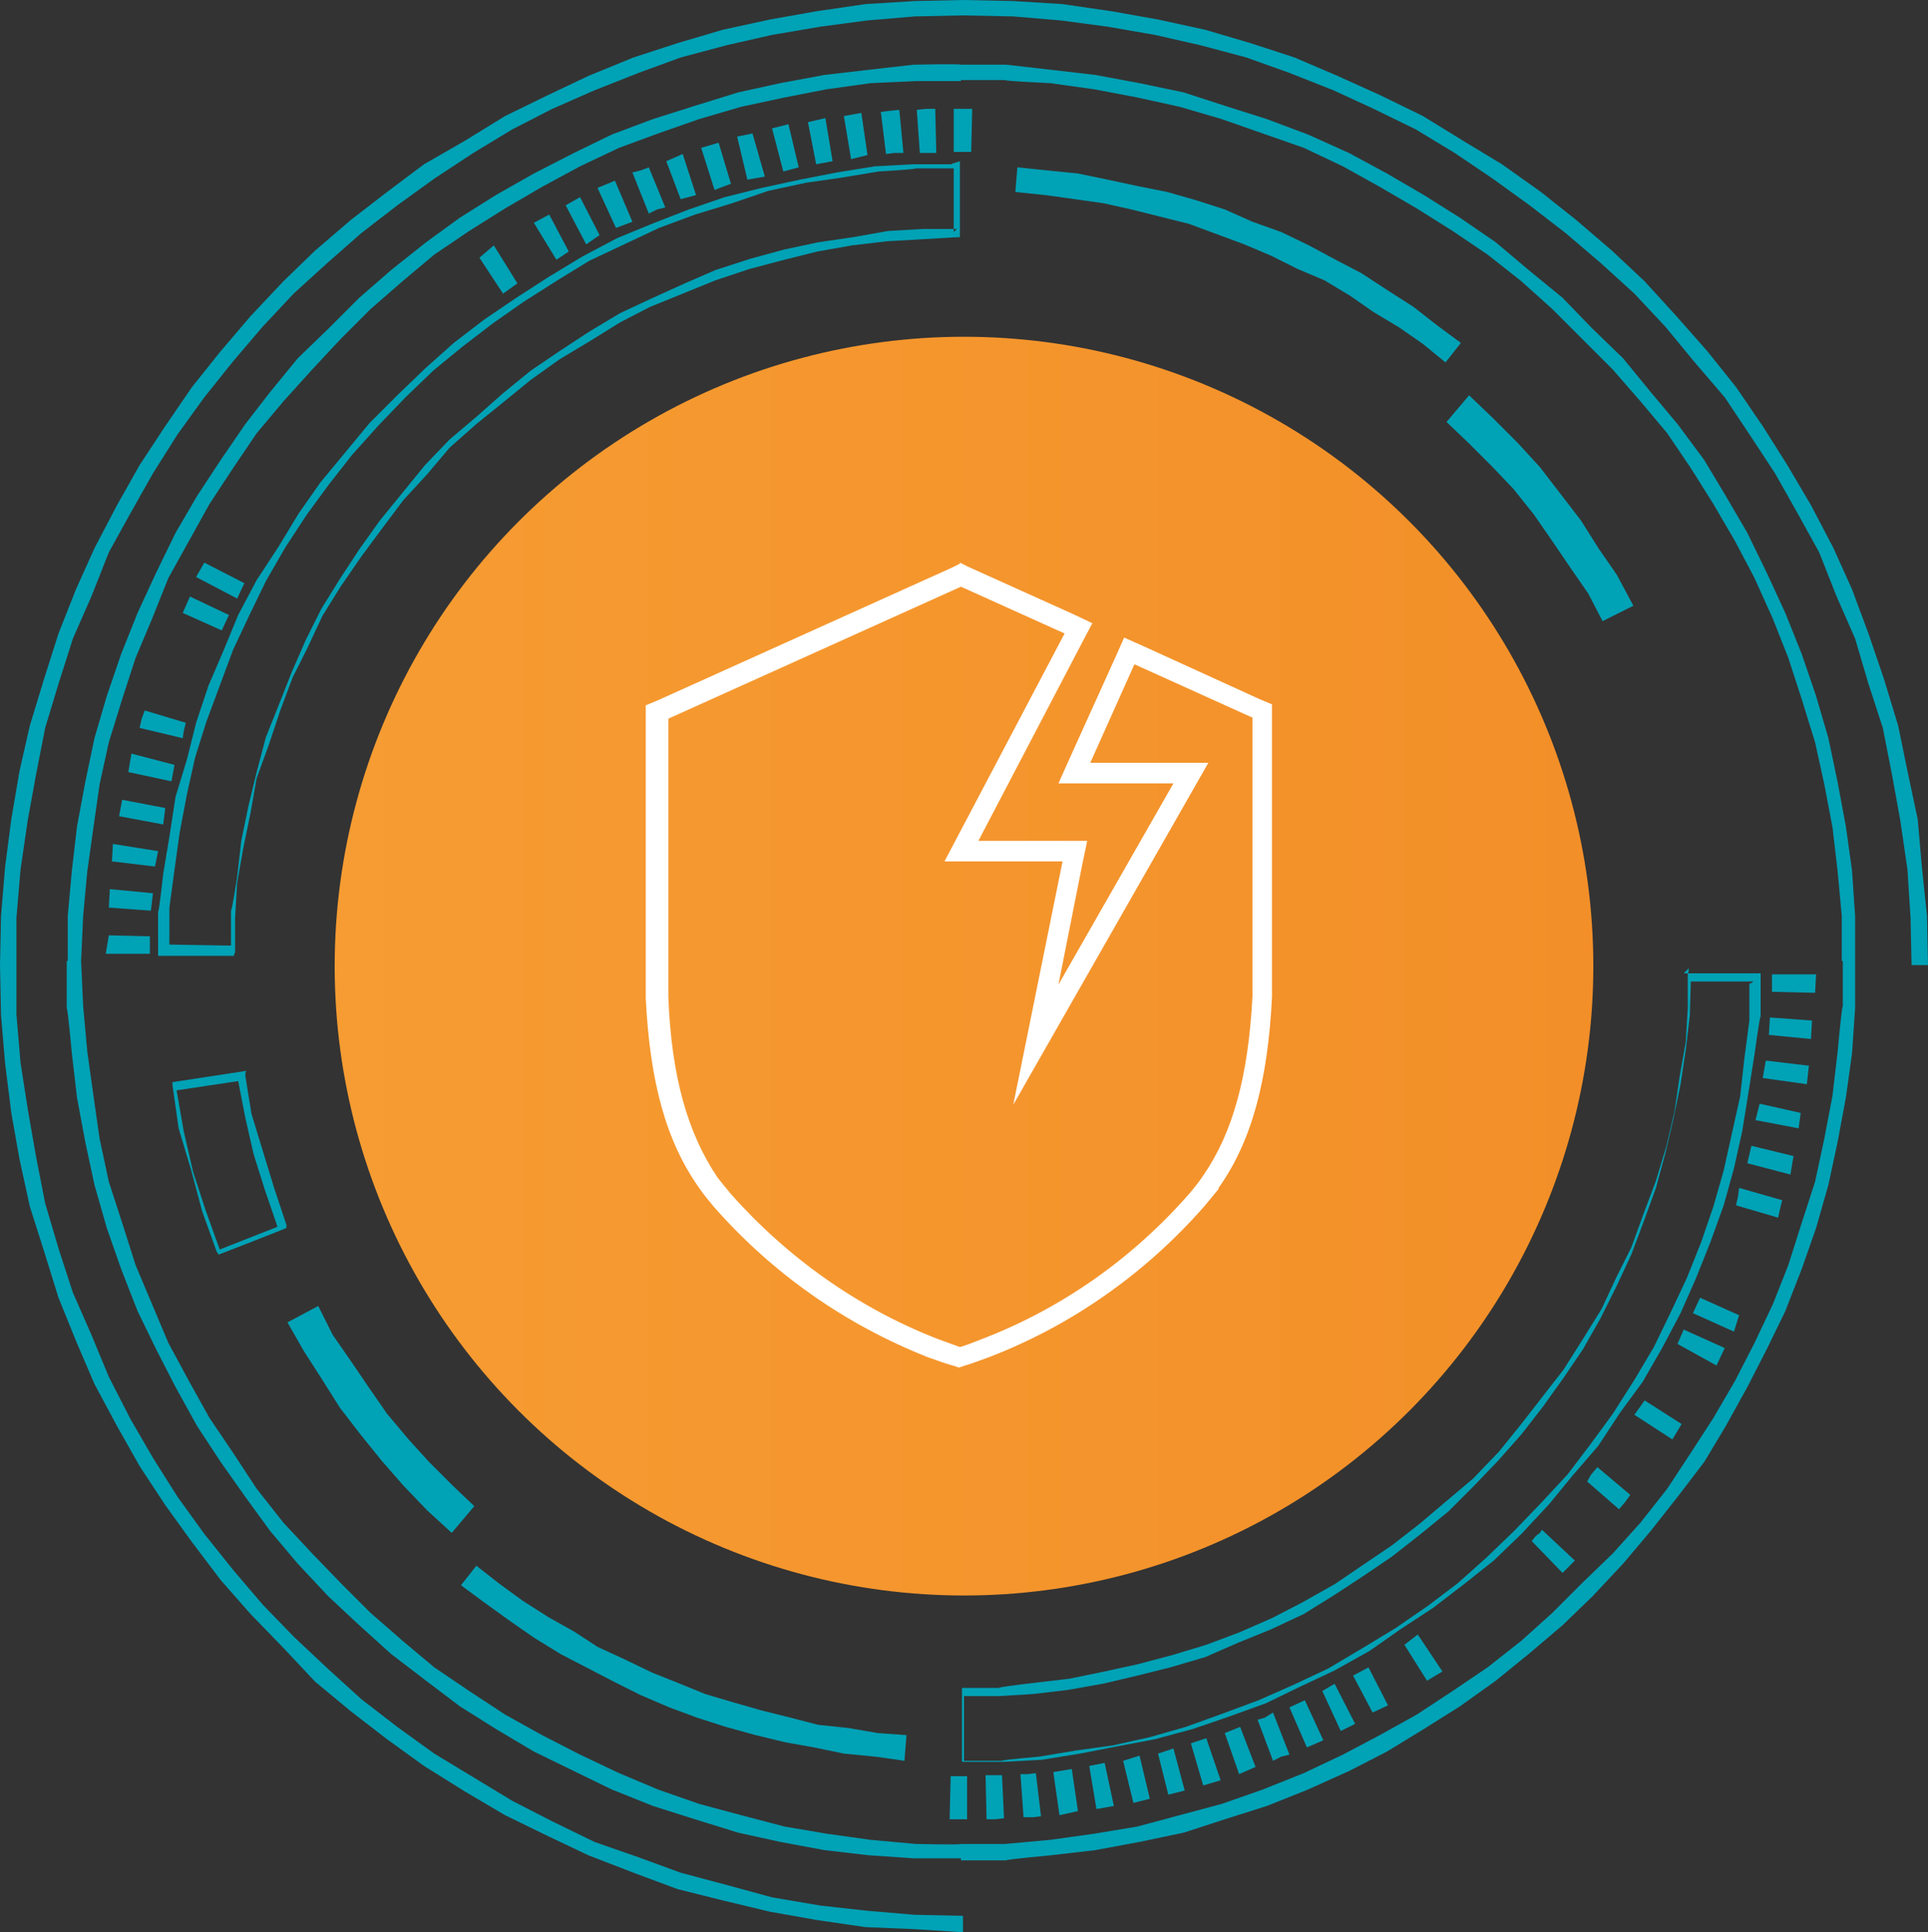
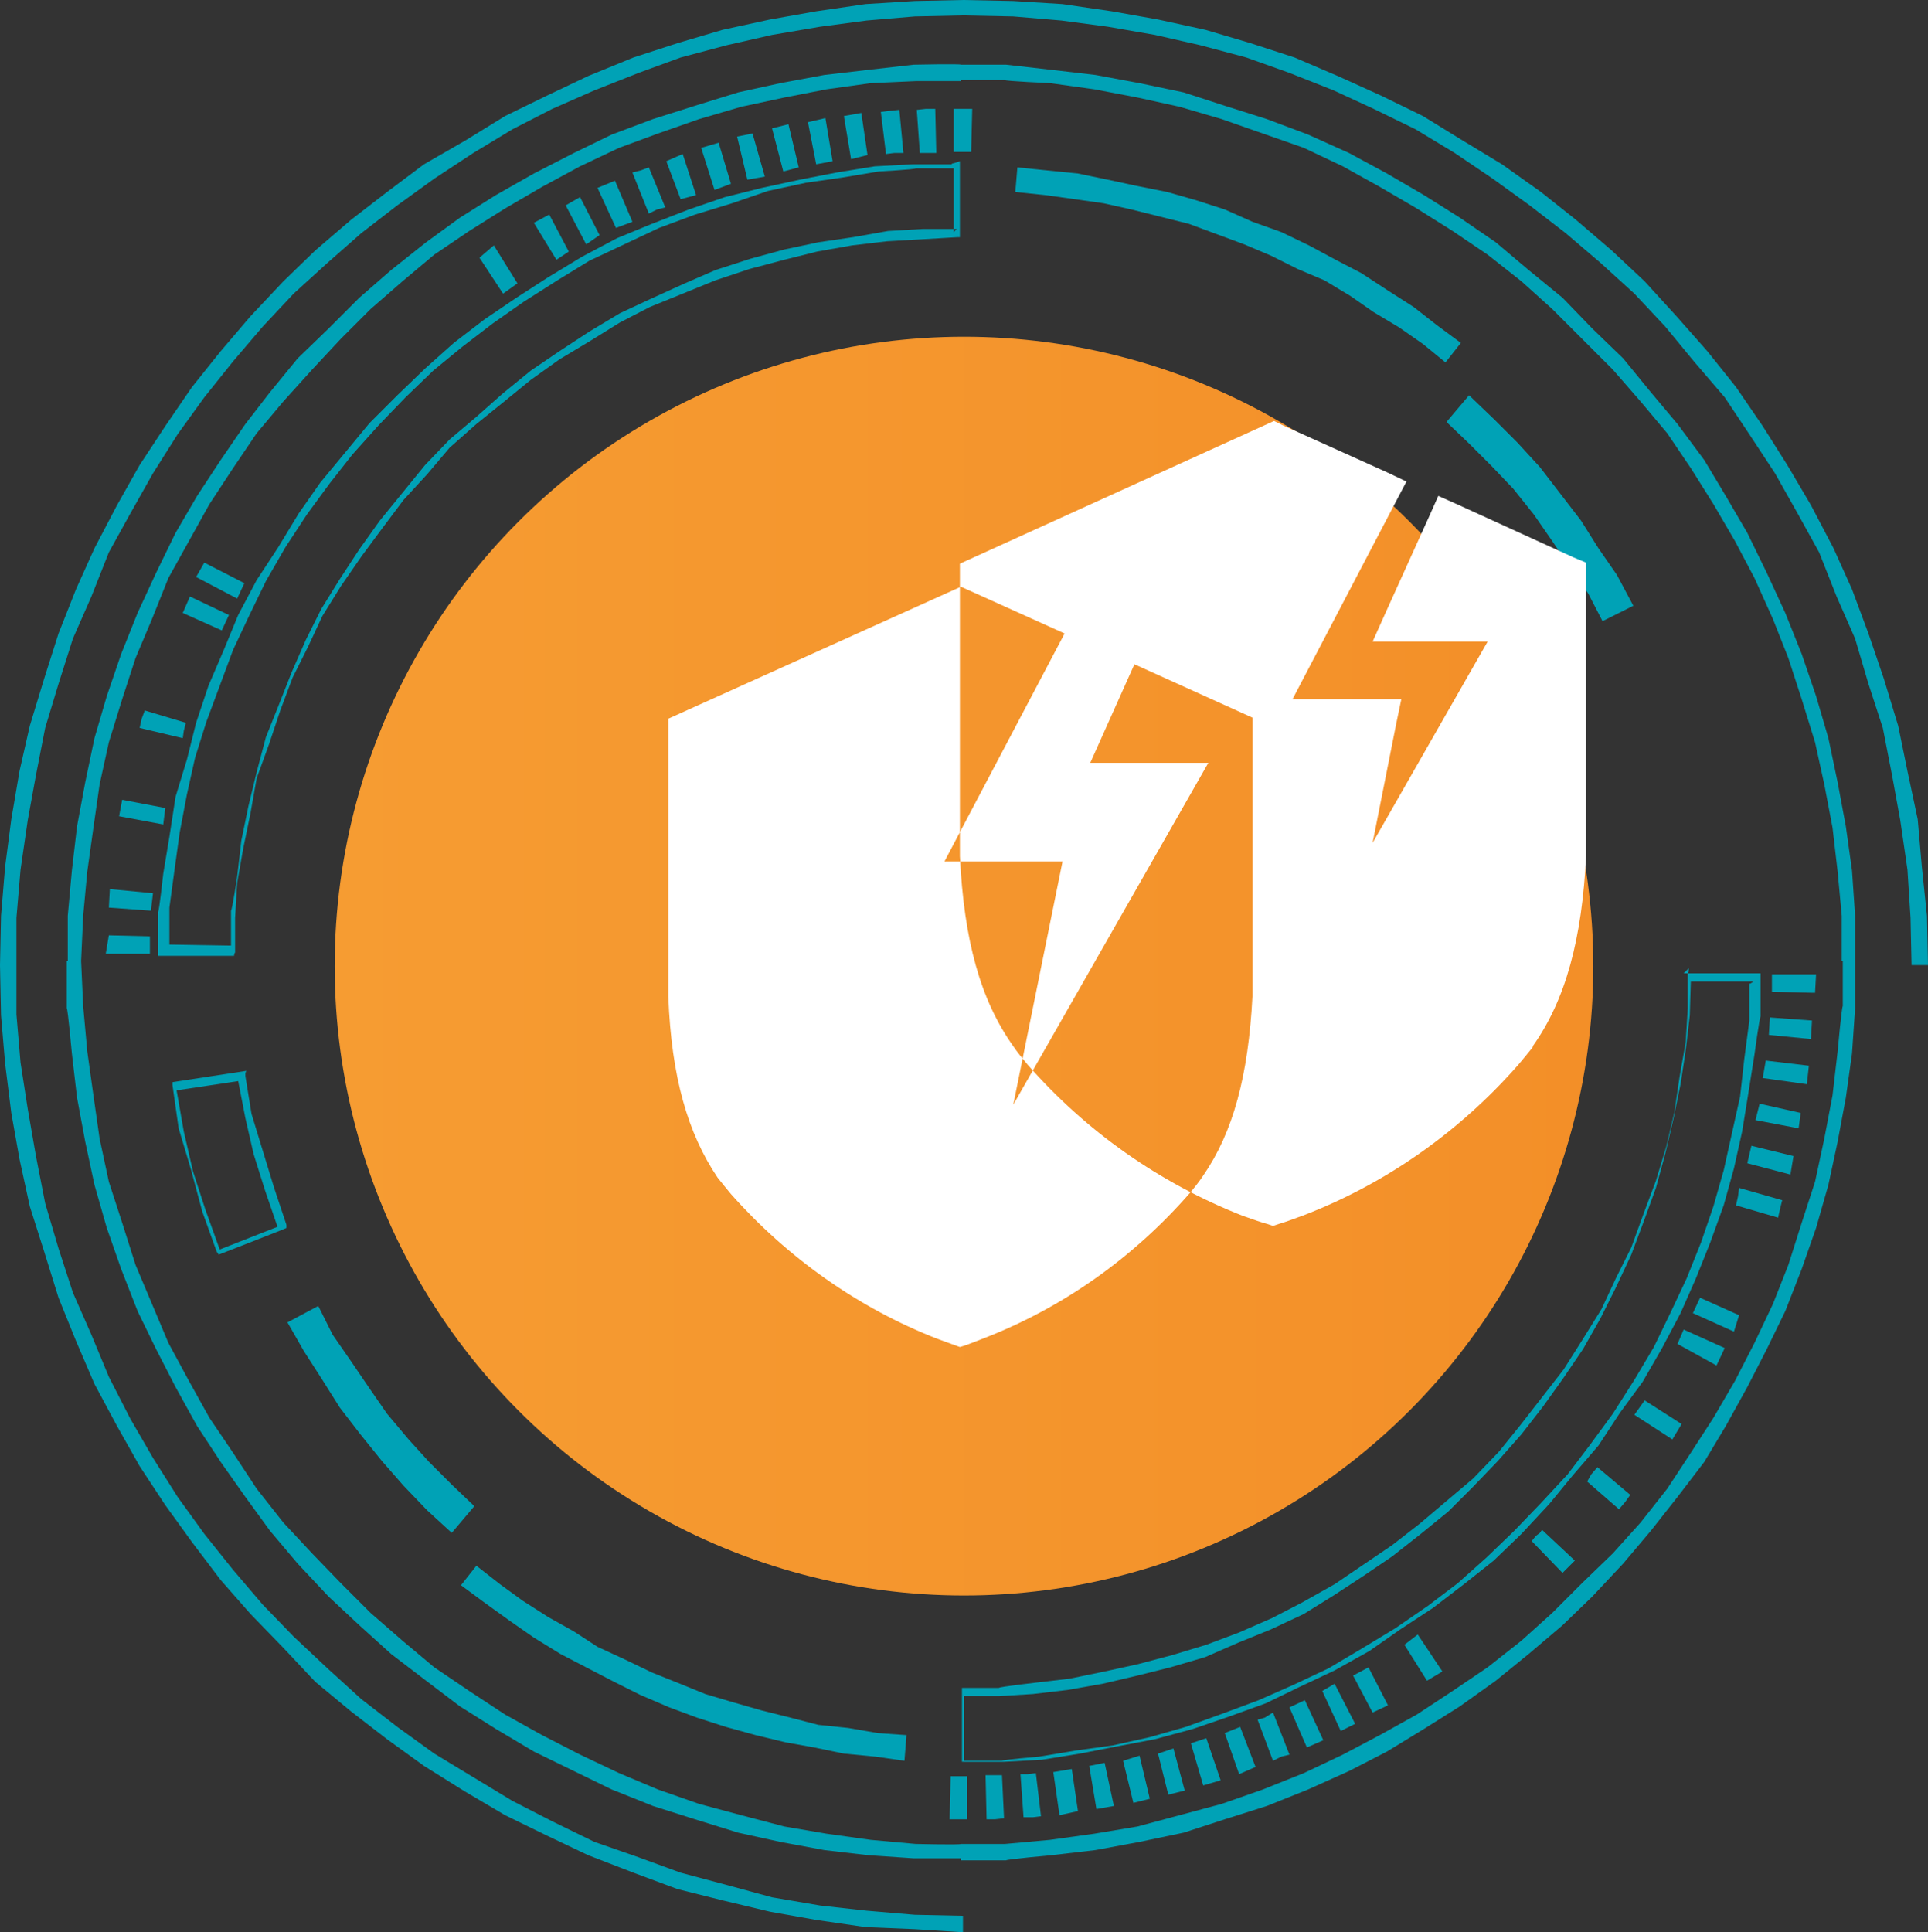
<svg xmlns="http://www.w3.org/2000/svg" id="Ebene_1" version="1.1" viewBox="0 0 187.8 188.2">
  <rect x="0" y="0" width="187.8" height="188.2" fill="#333333" stroke="none" />
  <defs>
    <style>
      .st0 {
        fill: #00a2b6;
        fill-rule: evenodd;
      }

      .st1 {
        fill: #fff;
      }

      .st2 {
        fill: url(#Unbenannter_Verlauf);
      }
    </style>
    <linearGradient id="Unbenannter_Verlauf" data-name="Unbenannter Verlauf" x1="-223.5" y1="95.9" x2="-100.8" y2="95.9" gradientTransform="translate(-68.2 -1.8) rotate(-180) scale(1 -1)" gradientUnits="userSpaceOnUse">
      <stop offset="0" stop-color="#f38f28" />
      <stop offset="1" stop-color="#f69c32" />
    </linearGradient>
  </defs>
  <g>
    <g>
      <polygon class="st0" points="93.8 0 93.8 0 98.7 .1 103.5 .4 108.3 1.1 112.8 1.9 117.4 2.9 121.8 4.2 126.1 5.6 130.3 7.4 134.5 9.3 138.6 11.3 142.5 13.7 146.3 16 150.1 18.7 153.5 21.4 157 24.4 160.2 27.4 163.3 30.8 166.3 34.2 169.1 37.7 171.7 41.5 174.1 45.3 176.4 49.2 178.6 53.4 180.4 57.4 182 61.7 183.5 66.1 184.9 70.7 185.8 75.1 186.8 79.8 187.2 84.4 187.7 89.2 187.8 94 186.2 94 186.2 94 186.1 89.4 185.8 84.7 185.1 79.9 184.3 75.5 183.4 70.9 182 66.6 180.7 62.2 178.9 58.1 177.2 53.8 175.1 50 172.9 46.1 170.4 42.3 168 38.7 165 35.2 162.2 31.8 159.2 28.6 155.9 25.6 152.5 22.7 149 20 145.4 17.4 141.7 14.9 137.9 12.6 133.8 10.6 129.9 8.8 125.6 7.1 121.4 5.6 116.9 4.4 112.5 3.4 107.9 2.6 103.4 2 98.7 1.6 93.8 1.5 93.8 1.5 89.1 1.6 84.4 2 79.9 2.6 75.2 3.4 70.8 4.4 66.3 5.6 62.2 7.1 57.9 8.8 53.8 10.6 49.9 12.6 46.1 14.9 42.3 17.4 38.7 20 35.2 22.7 31.9 25.6 28.6 28.6 25.6 31.8 22.7 35.2 19.9 38.7 17.3 42.3 14.9 46.1 12.7 50 10.6 53.8 8.9 58.1 7.1 62.2 5.7 66.6 4.4 70.9 3.5 75.5 2.7 79.9 2 84.7 1.6 89.4 1.6 94 1.6 94 1.6 98.8 2 103.5 2.7 108 3.5 112.6 4.4 117.2 5.7 121.6 7.1 125.9 8.9 130 10.6 134.1 12.7 138.2 14.9 142 17.3 145.8 19.9 149.4 22.7 152.9 25.6 156.3 28.6 159.4 31.9 162.5 35.2 165.5 38.7 168.2 42.3 170.8 46.1 173.1 49.9 175.4 53.8 177.4 57.9 179.4 62.2 180.9 66.3 182.4 70.8 183.6 75.2 184.8 79.9 185.6 84.4 186.1 89.1 186.5 93.8 186.6 93.8 188.2 93.8 188.2 89.1 187.9 84.3 187.7 79.5 187 75 186.2 70.4 185.1 66 184 61.7 182.4 57.3 180.7 53.3 178.8 49.2 176.8 45.3 174.5 41.3 172 37.7 169.4 34.2 166.7 30.7 163.8 27.6 160.5 24.4 157.2 21.5 153.9 18.7 150.2 16.1 146.6 13.6 142.8 11.4 138.9 9.2 134.8 7.4 130.6 5.7 126.4 4.3 121.9 2.9 117.5 1.9 112.9 1.1 108.4 .5 103.6 .1 98.9 0 94 0 94 .1 89.2 .5 84.4 1.1 79.8 1.9 75.1 2.9 70.7 4.3 66.1 5.7 61.7 7.4 57.4 9.2 53.4 11.4 49.2 13.6 45.3 16.1 41.5 18.7 37.7 21.5 34.2 24.4 30.8 27.6 27.4 30.7 24.4 34.2 21.4 37.7 18.7 41.3 16 45.3 13.7 49.2 11.3 53.3 9.3 57.3 7.4 61.7 5.6 66 4.2 70.4 2.9 75 1.9 79.5 1.1 84.3 .4 89.1 .1 93.8 0 93.8 0 93.8 0 93.8 0 93.8 0" />
      <path class="st0" d="M93.5,15.7v7.4c.1,0-.2,0-.2,0l-3.4.2-3.5.2-3.4.4-3.4.6h0l-3.2.8-3.4.9-3.3,1.1-3.2,1.3h0l-3.2,1.3-2.9,1.5-2.9,1.8-3,1.8-2.8,2-2.7,2.2-2.6,2.1-2.6,2.3h0l-2.2,2.6-2.3,2.5-2.1,2.8-2,2.7-2,2.9-1.8,2.9-1.4,3-1.5,3h0l-1.2,3.2-1.1,3.3-1.2,3.3-.6,3.4-.7,3.4-.6,3.4-.2,3.4v3.4c-.1,0-.1.3-.1.3h-7.4v-.6h0v-3.7c.1,0,.5-3.7.5-3.7l.6-3.6.6-3.9,1.1-3.6.9-3.6,1.2-3.6,1.5-3.5h0l1.4-3.4,1.8-3.4,2.1-3.2,2-3.3,2.1-3,2.4-2.9,2.4-2.9,2.7-2.7h0l2.7-2.6,2.8-2.5,3-2.3,3.1-2.1,3.1-2,3.3-2,3.4-1.8,3.4-1.4h0l3.6-1.4,3.5-1.2,3.6-.9,3.7-.8h0l3.6-.7,3.7-.6,3.7-.2h3.8c0-.1.2-.1.2-.1h0ZM92.9,22.6v-6.2h-3.7c0,.1-3.6.3-3.6.3l-3.6.6-3.5.5h0l-3.7.8-3.5,1.2-3.6,1.1-3.5,1.3h0l-3.4,1.6-3.4,1.6-3.1,1.9-3.3,2.1-3,2.1-3,2.3-2.8,2.3-2.7,2.6h0l-2.6,2.7-2.6,2.9-2.2,2.8-2.2,3-2.1,3.2-1.9,3.3-1.6,3.3-1.6,3.4h0l-1.3,3.5-1.3,3.5-1.1,3.5-.8,3.6-.7,3.7-.5,3.6-.5,3.7v3.6c-.1,0,6,.1,6,.1h0v-3.4c.1,0,.6-3.3.6-3.3l.4-3.5.7-3.4.8-3.3.9-3.4,1.2-3,1.3-3.3h0l1.4-3.2,1.5-3,1.8-2.9,1.9-2.9,2-2.8,2.2-2.7,2.2-2.7,2.4-2.5h0l2.6-2.2,2.6-2.3,2.7-2.2,2.8-1.9,2.9-1.9,3-1.8,3-1.4,3.3-1.5h0l3-1.3,3.4-1.1,3.3-.9,3.3-.7h0l3.4-.5,3.4-.6,3.4-.2h3.3,0,0Z" />
      <polygon class="st0" points="140.8 35.3 140.8 35.3 138.6 33.5 136.3 31.9 133.8 30.4 131.5 28.8 129 27.3 126.4 26.2 123.8 24.9 121.2 23.8 121.2 23.8 118.5 22.8 115.8 21.8 113 21.1 110.2 20.4 107.5 19.8 104.7 19.4 101.8 19 98.9 18.7 99.1 16.3 99.1 16.3 102 16.6 105 16.9 107.9 17.5 110.7 18.1 113.7 18.7 116.5 19.5 119.3 20.4 122 21.6 122 21.6 124.8 22.6 127.5 23.9 130.1 25.3 132.6 26.6 135.2 28.3 137.7 29.9 140 31.7 142.3 33.4 140.8 35.3 140.8 35.3 140.8 35.3 140.8 35.3" />
      <polygon class="st0" points="156.1 60.5 156.1 60.5 154.7 57.8 152.9 55.2 151.2 52.7 149.4 50.1 149.4 50.1 147.4 47.6 145.3 45.4 143.1 43.2 140.9 41.1 143.1 38.5 143.1 38.5 145.6 40.9 147.8 43.1 150 45.5 152 48.1 152 48.1 154 50.7 155.7 53.4 157.5 56 159.1 59 156.1 60.5 156.1 60.5 156.1 60.5 156.1 60.5" />
      <path class="st0" d="M164,94.8h7.5v.6h0v3.6c-.1,0-.6,3.7-.6,3.7l-.6,3.8-.6,3.7-.8,3.6-1,3.6-1.3,3.6-1.4,3.5h0l-1.5,3.4-1.8,3.4-1.9,3.3-2.2,3-2.1,3.2-2.5,2.9-2.3,2.8-2.7,2.9h0l-2.7,2.6-2.9,2.3-3,2.3-3.2,2.1-3,2.1-3.4,1.9-3.4,1.6-3.3,1.6h0l-3.6,1.3-3.5,1.2-3.7,1-3.7.7h0l-3.6.7-3.7.6-3.7.2h-4.1v-7.2c-.1,0,.2,0,.2,0h3.4c0-.1,3.5-.5,3.5-.5l3.4-.4,3.4-.7h0l3.2-.7,3.4-.9,3.3-1,3.2-1.2h0l3.2-1.4,2.9-1.5,3.2-1.8,2.8-1.9,2.8-1.9,2.7-2.1,2.6-2.2,2.6-2.2h0l2.5-2.6,2.1-2.6,2.1-2.7,2.1-2.7,1.9-3,1.8-2.9,1.4-3,1.5-3h0l1.2-3.3,1.2-3.2,1-3.3.8-3.4.5-3.4.6-3.4.2-3.3v-3.4c.1,0,.1-.5.1-.5h0s0,0,0,0ZM170.8,95.6h-6.1c0-.1-.1,3.3-.1,3.3l-.4,3.4-.5,3.3-.7,3.4-.8,3.4-.9,3.3-1.2,3.3-1.2,3.2h0l-1.5,3.2-1.5,3-1.7,3-1.9,2.8-2,2.8-2.1,2.7-2.3,2.6-2.5,2.6h0l-2.3,2.3-2.7,2.2-2.8,2.2-2.8,1.9-2.9,1.9-2.9,1.8-3.2,1.5-3.2,1.3h0l-3.2,1.4-3.4,1-3.2.8-3.4.8h0l-3.4.6-3.4.4-3.3.2h-3.4v6.3h3.7c0-.1,3.6-.4,3.6-.4l3.6-.6,3.6-.5h0l3.6-.8,3.5-1,3.6-1.3,3.5-1.3h0l3.4-1.5,3.4-1.6,3.2-1.9,3.3-2,3.2-2.2,2.9-2.2,2.8-2.5,2.7-2.6h0l2.6-2.7,2.6-2.8,2.2-2.9,2.2-3,2.1-3.3,1.9-3.2,1.6-3.3,1.6-3.4h0l1.4-3.5,1.2-3.5,1-3.5.8-3.6.8-3.6.4-3.6.5-3.8v-3.6h.1s0,0,0,0Z" />
      <polygon class="st0" points="46.4 152.5 46.4 152.5 48.7 154.3 50.9 155.9 53.4 157.5 55.9 158.9 58.2 160.4 60.8 161.6 63.5 162.9 66 163.9 66 163.9 68.7 165 71.4 165.8 74.2 166.6 77 167.3 79.7 168 82.6 168.3 85.5 168.8 88.3 169 88.1 171.5 88.1 171.5 85.3 171.1 82.2 170.8 79.3 170.2 76.5 169.7 73.6 169 70.7 168.2 67.9 167.3 65.2 166.3 65.2 166.3 62.4 165.1 59.8 163.8 57.1 162.4 54.6 161.1 52 159.5 49.7 157.9 47.2 156.1 44.9 154.4 46.4 152.5 46.4 152.5 46.4 152.5 46.4 152.5" />
      <polygon class="st0" points="31 127.2 31 127.2 32.4 130 34.2 132.6 35.9 135.1 37.7 137.7 37.7 137.7 39.8 140.2 41.8 142.4 44 144.6 46.2 146.7 44 149.3 44 149.3 41.6 147.1 39.3 144.7 37.2 142.3 35.1 139.7 35.1 139.7 33.1 137.1 31.4 134.4 29.6 131.6 28 128.8 31 127.2 31 127.2 31 127.2 31 127.2" />
      <path class="st0" d="M23.9,104.5v.3h0l.6,3.7,1.1,3.6h0l1.1,3.6,1.2,3.6v.3c.1,0-6.6,2.6-6.6,2.6l-.2-.3h0l-1.4-3.9-1.1-4.1h0l-1.2-4-.6-4.2v-.3l7.2-1.1h0ZM27,119.4h0l-1.2-3.5-1.1-3.5h0l-.8-3.5-.7-3.6-6,.9h0l.7,4,.9,3.9h0l1.2,3.7,1.4,3.9,5.6-2.2h0Z" />
      <polygon class="st0" points="14.6 91.2 14.6 92.9 10.3 92.9 10.6 91.1 14.6 91.2 14.6 91.2 14.6 91.2 14.6 91.2" />
      <polygon class="st0" points="14.9 87 14.7 88.7 10.6 88.4 10.7 86.6 14.9 87 14.9 87 14.9 87 14.9 87" />
-       <polygon class="st0" points="15.4 82.9 15.1 84.4 10.9 83.9 11 82.2 15.4 82.9 15.4 82.9 15.4 82.9 15.4 82.9" />
      <polygon class="st0" points="16.1 78.7 16.1 78.7 15.9 80.3 11.6 79.5 11.6 79.5 11.9 77.9 16.1 78.7 16.1 78.7 16.1 78.7 16.1 78.7" />
-       <polygon class="st0" points="17 74.5 17 74.5 16.7 76.1 12.5 75.2 12.5 75.2 12.8 73.4 17 74.5 17 74.5 17 74.5 17 74.5" />
      <polygon class="st0" points="18.1 70.4 17.9 71.2 17.8 71.9 13.6 70.9 13.8 70 14.1 69.2 18.1 70.4 18.1 70.4 18.1 70.4 18.1 70.4" />
      <polygon class="st0" points="22.3 59.9 22.3 59.9 21.6 61.4 17.8 59.7 17.8 59.7 18.5 58.1 22.3 59.9 22.3 59.9 22.3 59.9 22.3 59.9" />
      <polygon class="st0" points="23.8 56.8 23.1 58.3 19.1 56.2 19.9 54.8 23.8 56.8 23.8 56.8 23.8 56.8 23.8 56.8" />
      <polygon class="st0" points="50.4 27.6 50.4 27.6 49 28.6 46.7 25.1 46.7 25.1 48.1 23.9 50.4 27.6 50.4 27.6 50.4 27.6 50.4 27.6" />
      <polygon class="st0" points="55.4 24.5 55.4 24.5 54.2 25.3 52 21.7 52 21.7 53.5 20.9 55.4 24.5 55.4 24.5 55.4 24.5 55.4 24.5" />
      <polygon class="st0" points="58.4 22.9 57.1 23.8 55.1 20 56.5 19.2 58.4 22.9 58.4 22.9 58.4 22.9 58.4 22.9" />
      <polygon class="st0" points="61.6 21.6 61.6 21.6 60 22.2 58.2 18.3 58.2 18.3 59.9 17.6 61.6 21.6 61.6 21.6 61.6 21.6 61.6 21.6" />
      <polygon class="st0" points="64.8 20.2 64 20.4 64 20.4 63.2 20.8 61.6 16.8 61.6 16.8 62.4 16.6 63.2 16.3 64.8 20.2 64.8 20.2 64.8 20.2 64.8 20.2" />
      <polygon class="st0" points="67.8 19 67.8 19 66.3 19.4 64.9 15.7 64.9 15.7 66.5 15 67.8 19 67.8 19 67.8 19 67.8 19" />
      <polygon class="st0" points="71.2 17.9 69.6 18.5 68.3 14.4 70 13.9 71.2 17.9 71.2 17.9 71.2 17.9 71.2 17.9" />
      <polygon class="st0" points="74.5 17.2 74.5 17.2 72.8 17.5 71.8 13.3 71.8 13.3 73.3 13 74.5 17.2 74.5 17.2 74.5 17.2 74.5 17.2" />
      <polygon class="st0" points="77.8 16.3 77.8 16.3 76.3 16.7 75.2 12.5 75.2 12.5 76.8 12.1 77.8 16.3 77.8 16.3 77.8 16.3 77.8 16.3" />
      <polygon class="st0" points="81.1 15.7 81.1 15.7 79.5 16 78.7 11.9 78.7 11.9 80.4 11.5 81.1 15.7 81.1 15.7 81.1 15.7 81.1 15.7" />
      <polygon class="st0" points="84.5 15.1 82.9 15.5 82.2 11.3 83.9 11 84.5 15.1 84.5 15.1 84.5 15.1 84.5 15.1" />
      <polygon class="st0" points="88 14.9 87.1 14.9 87.1 14.9 86.3 15 85.8 10.9 85.8 10.9 86.6 10.8 87.6 10.7 88 14.9 88 14.9 88 14.9 88 14.9" />
      <polygon class="st0" points="91.2 14.9 91.2 14.9 90.5 14.9 89.6 14.9 89.3 10.7 90.2 10.6 90.2 10.6 91.1 10.6 91.2 14.9 91.2 14.9 91.2 14.9 91.2 14.9" />
      <polygon class="st0" points="94.6 14.8 92.9 14.8 92.9 10.6 94.7 10.6 94.6 14.8 94.6 14.8 94.6 14.8 94.6 14.8" />
      <polygon class="st0" points="172.6 96.6 172.6 94.9 176.9 94.9 176.8 96.7 172.6 96.6 172.6 96.6 172.6 96.6 172.6 96.6" />
      <polygon class="st0" points="172.3 100.8 172.4 99.1 176.5 99.4 176.4 101.2 172.3 100.8 172.3 100.8 172.3 100.8 172.3 100.8" />
      <polygon class="st0" points="171.7 105 172 103.3 176.2 103.8 176 105.6 171.7 105 171.7 105 171.7 105 171.7 105" />
      <polygon class="st0" points="171 109.1 171 109.1 171.4 107.5 175.4 108.4 175.4 108.4 175.2 109.9 171 109.1 171 109.1 171 109.1 171 109.1" />
      <polygon class="st0" points="170.2 113.3 170.2 113.3 170.6 111.6 174.7 112.6 174.7 112.6 174.4 114.4 170.2 113.3 170.2 113.3 170.2 113.3 170.2 113.3" />
      <polygon class="st0" points="169.1 117.4 169.3 116.5 169.4 115.7 173.6 116.9 173.4 117.7 173.2 118.6 169.1 117.4 169.1 117.4 169.1 117.4 169.1 117.4" />
      <polygon class="st0" points="164.9 127.9 164.9 127.9 165.6 126.4 169.4 128.1 169.4 128.1 168.9 129.7 164.9 127.9 164.9 127.9 164.9 127.9 164.9 127.9" />
      <polygon class="st0" points="163.4 130.9 164 129.5 168 131.3 167.2 133 163.4 130.9 163.4 130.9 163.4 130.9 163.4 130.9" />
      <polygon class="st0" points="159.2 137.8 159.2 137.8 160.2 136.4 163.8 138.7 163.8 138.7 162.9 140.2 159.2 137.8 159.2 137.8 159.2 137.8 159.2 137.8" />
      <polygon class="st0" points="154.6 144.3 155 143.6 155.6 142.9 158.8 145.6 158.3 146.3 157.7 147 154.6 144.3 154.6 144.3 154.6 144.3 154.6 144.3" />
      <polygon class="st0" points="149.2 150.1 149.6 149.6 150 149.3 150.2 149 153.4 152 153.1 152.3 152.9 152.5 152.2 153.2 149.2 150.1 149.2 150.1 149.2 150.1 149.2 150.1" />
      <polygon class="st0" points="136.8 160.2 136.8 160.2 138.1 159.2 140.5 162.8 140.5 162.8 139 163.7 136.8 160.2 136.8 160.2 136.8 160.2 136.8 160.2" />
      <polygon class="st0" points="131.8 163.2 131.8 163.2 133.3 162.4 135.2 166.1 135.2 166.1 133.7 166.8 131.8 163.2 131.8 163.2 131.8 163.2 131.8 163.2" />
      <polygon class="st0" points="128.8 164.7 130 164 132 167.9 130.6 168.6 128.8 164.7 128.8 164.7 128.8 164.7 128.8 164.7" />
      <polygon class="st0" points="125.6 166.3 125.6 166.3 127.1 165.6 128.9 169.5 128.9 169.5 127.3 170.2 125.6 166.3 125.6 166.3 125.6 166.3 125.6 166.3" />
      <polygon class="st0" points="122.5 167.5 123.2 167.3 123.2 167.3 124 166.8 125.6 170.9 125.6 170.9 124.8 171.1 124 171.5 122.5 167.5 122.5 167.5 122.5 167.5 122.5 167.5" />
      <polygon class="st0" points="119.3 168.8 119.3 168.8 120.8 168.2 122.3 172.1 122.3 172.1 120.7 172.8 119.3 168.8 119.3 168.8 119.3 168.8 119.3 168.8" />
      <polygon class="st0" points="116 169.8 117.5 169.3 118.9 173.4 117.2 173.9 116 169.8 116 169.8 116 169.8 116 169.8" />
      <polygon class="st0" points="112.8 170.8 112.8 170.8 114.3 170.3 115.4 174.4 115.4 174.4 113.8 174.8 112.8 170.8 112.8 170.8 112.8 170.8 112.8 170.8" />
      <polygon class="st0" points="109.4 171.5 109.4 171.5 111 171 112 175.2 112 175.2 110.4 175.6 109.4 171.5 109.4 171.5 109.4 171.5 109.4 171.5" />
      <polygon class="st0" points="106.1 172 106.1 172 107.6 171.7 108.5 175.9 108.5 175.9 106.8 176.2 106.1 172 106.1 172 106.1 172 106.1 172" />
      <polygon class="st0" points="102.6 172.6 104.4 172.3 105 176.4 103.2 176.8 102.6 172.6 102.6 172.6 102.6 172.6 102.6 172.6" />
      <polygon class="st0" points="99.4 172.8 100.1 172.8 100.1 172.8 100.9 172.7 101.4 176.9 101.4 176.9 100.6 177 99.7 177 99.4 172.8 99.4 172.8 99.4 172.8 99.4 172.8" />
      <polygon class="st0" points="96 172.9 96 172.9 96.8 172.9 97.6 172.9 97.8 177.1 96.9 177.2 96.9 177.2 96.1 177.2 96 172.9 96 172.9 96 172.9 96 172.9" />
      <polygon class="st0" points="92.6 173 94.2 173 94.2 177.2 92.5 177.2 92.6 173 92.6 173 92.6 173 92.6 173" />
      <path class="st0" d="M93.6,181.2h4.4c0-.1,4.4-.5,4.4-.5l4.3-.5,4.3-.8,4.3-.9,4-1.3,4.1-1.3,4-1.6,4-1.8,3.7-1.9,3.6-2.2,3.5-2.2,3.5-2.5,3.2-2.6,3.3-2.8,2.9-2.8,3-3.2,2.7-3.2,2.6-3.3,2.6-3.4,2.1-3.5,2.1-3.8,1.9-3.7,1.8-3.7,1.6-4.1,1.4-4,1.2-4.2.9-4.2.8-4.3.6-4.3.3-4.4v-4.6h0v-4.4l-.3-4.4-.6-4.3-.8-4.3-.9-4.3-1.2-4.1-1.4-4.1-1.6-4-1.8-3.9-1.9-3.9-2.1-3.6-2.1-3.5-2.6-3.5-2.6-3.1-2.7-3.3-3-2.9-2.9-3-3.3-2.7-3.2-2.7-3.5-2.4-3.5-2.2-3.6-2.1-3.7-2-4-1.8-4-1.5-4.1-1.3-4-1.3-4.3-.9-4.3-.8-4.3-.5-4.4-.5h-4.4c0-.1-4.6,0-4.6,0l-4.4.5-4.3.5-4.3.8-4.1.9-4.2,1.3-4.1,1.3-4,1.5-3.7,1.8-3.9,2-3.7,2.1-3.5,2.2-3.3,2.4-3.4,2.7-3.1,2.7-3,3-3,2.9-2.7,3.3-2.4,3.1-2.4,3.5-2.3,3.5-2.1,3.6-1.9,3.9-1.8,3.9-1.6,4-1.4,4.1-1.2,4.1-.9,4.3-.8,4.3-.5,4.3-.4,4.4v4.4h-.1v4.6c.1,0,.5,4.4.5,4.4l.5,4.3.8,4.3.9,4.2,1.2,4.2,1.4,4,1.6,4.1,1.8,3.7,1.9,3.7,2.1,3.8,2.3,3.5,2.4,3.4,2.4,3.3,2.7,3.2,3,3.2,3,2.8,3.1,2.8,3.4,2.6,3.3,2.5,3.5,2.2,3.7,2.2,3.9,1.9,3.7,1.8,4,1.6,4.1,1.3,4.2,1.3,4.1.9,4.3.8,4.3.5,4.4.3h4.6ZM93.6,7.8h4.3c0,.1,4.4.3,4.4.3l4.3.6,4.2.8,4.1.9,4.1,1.2,4,1.4,4,1.4,3.8,1.8,3.6,2,3.6,2.1,3.5,2.2,3.4,2.3,3.3,2.6,3,2.7,2.9,2.9,3,3,2.7,3.1,2.6,3.1,2.3,3.4,2.2,3.5,2.1,3.6,1.9,3.6,1.8,4,1.5,3.8,1.3,4,1.3,4.2.9,4.1.8,4.2.5,4.3.4,4.3v4.4h.1v4.4c-.1,0-.5,4.4-.5,4.4l-.5,4.3-.8,4.2-.9,4.2-1.3,4-1.3,4.1-1.5,3.8-1.8,3.8-1.9,3.7-2.1,3.6-2.2,3.4-2.3,3.5-2.6,3.3-2.7,3-3,2.9-2.9,2.9-3,2.7-3.3,2.6-3.4,2.3-3.5,2.3-3.6,2-3.6,1.9-3.8,1.8-4,1.6-4,1.4-4.1,1.1-4.1,1.1-4.2.7-4.3.6-4.4.4h-4.3c0,.1-4.4,0-4.4,0l-4.4-.4-4.3-.6-4.1-.7-4.2-1.1-4.1-1.1-4-1.4-3.8-1.6-3.8-1.8-3.7-1.9-3.6-2-3.5-2.3-3.4-2.3-3.1-2.6-3.1-2.7-2.9-2.9-2.8-2.9-2.8-3-2.6-3.3-2.3-3.5-2.3-3.4-2-3.6-2-3.7-1.6-3.8-1.6-3.8-1.3-4.1-1.3-4-.9-4.2-.6-4.2-.6-4.3-.4-4.4-.2-4.4h0l.2-4.4.4-4.3.6-4.3.6-4.2.9-4.1,1.3-4.2,1.3-4,1.6-3.8,1.6-4,2-3.6,2-3.6,2.3-3.5,2.3-3.4,2.6-3.1,2.8-3.1,2.8-3,2.9-2.9,3.1-2.7,3.1-2.6,3.4-2.3,3.5-2.2,3.6-2.1,3.7-2,3.8-1.8,3.8-1.4,4-1.4,4.1-1.2,4.2-.9,4.1-.8,4.3-.6,4.4-.2h4.4q0-.1,0-.1Z" />
    </g>
    <circle class="st2" cx="93.9" cy="94.1" r="61.3" />
  </g>
  <g id="Ebene_2">
    <g id="Ebene_16">
-       <path class="st1" d="M93.5,57.1l10.2,4.6-11.7,22.2h11.5l-4.8,23.7,19-33.3h-11.5l4.3-9.6,11.5,5.2v23.2c0,1.3,0,2.6,0,3.9-.4,7.8-1.9,13.3-4.8,17.5h0c-.4.6-.8,1.1-1.3,1.7-5.5,6.3-12.4,11.2-20.2,14.2-1,.4-1.8.7-2.2.8-.3-.1-1.1-.4-2.2-.8-7.7-3-14.6-7.9-20.1-14.1-.5-.6-.9-1.1-1.3-1.6h0c-2.9-4.3-4.5-9.8-4.8-17.6,0-1.2,0-2.5,0-3.9v-23.2l28.6-12.9M93.5,54.9l-.8.4-28.6,12.9-1.2.5v24.5c0,1.3,0,2.7,0,4,.4,8.2,2,14,5.2,18.5h0c.4.6.9,1.2,1.4,1.8,5.7,6.5,12.8,11.5,20.9,14.7,1.1.4,2,.7,2.4.8l.6.2.6-.2c.4-.1,1.2-.4,2.3-.8,8.1-3.1,15.3-8.2,21-14.7.5-.6,1-1.2,1.4-1.7h0c0,0,0-.1,0-.1h0c3.2-4.5,4.8-10.4,5.2-18.6,0-1.3,0-2.6,0-4v-24.5l-1.2-.5-11.4-5.2-1.8-.8-.8,1.8-4.3,9.5-1.3,2.9h11.2l-11.2,19.6,2.3-11.6.5-2.4h-10.6l10.1-19.3,1-1.9-1.9-.9-10.2-4.6-.8-.4Z" />
+       <path class="st1" d="M93.5,57.1l10.2,4.6-11.7,22.2h11.5l-4.8,23.7,19-33.3h-11.5l4.3-9.6,11.5,5.2v23.2c0,1.3,0,2.6,0,3.9-.4,7.8-1.9,13.3-4.8,17.5h0c-.4.6-.8,1.1-1.3,1.7-5.5,6.3-12.4,11.2-20.2,14.2-1,.4-1.8.7-2.2.8-.3-.1-1.1-.4-2.2-.8-7.7-3-14.6-7.9-20.1-14.1-.5-.6-.9-1.1-1.3-1.6h0c-2.9-4.3-4.5-9.8-4.8-17.6,0-1.2,0-2.5,0-3.9v-23.2l28.6-12.9M93.5,54.9v24.5c0,1.3,0,2.7,0,4,.4,8.2,2,14,5.2,18.5h0c.4.6.9,1.2,1.4,1.8,5.7,6.5,12.8,11.5,20.9,14.7,1.1.4,2,.7,2.4.8l.6.2.6-.2c.4-.1,1.2-.4,2.3-.8,8.1-3.1,15.3-8.2,21-14.7.5-.6,1-1.2,1.4-1.7h0c0,0,0-.1,0-.1h0c3.2-4.5,4.8-10.4,5.2-18.6,0-1.3,0-2.6,0-4v-24.5l-1.2-.5-11.4-5.2-1.8-.8-.8,1.8-4.3,9.5-1.3,2.9h11.2l-11.2,19.6,2.3-11.6.5-2.4h-10.6l10.1-19.3,1-1.9-1.9-.9-10.2-4.6-.8-.4Z" />
    </g>
  </g>
</svg>